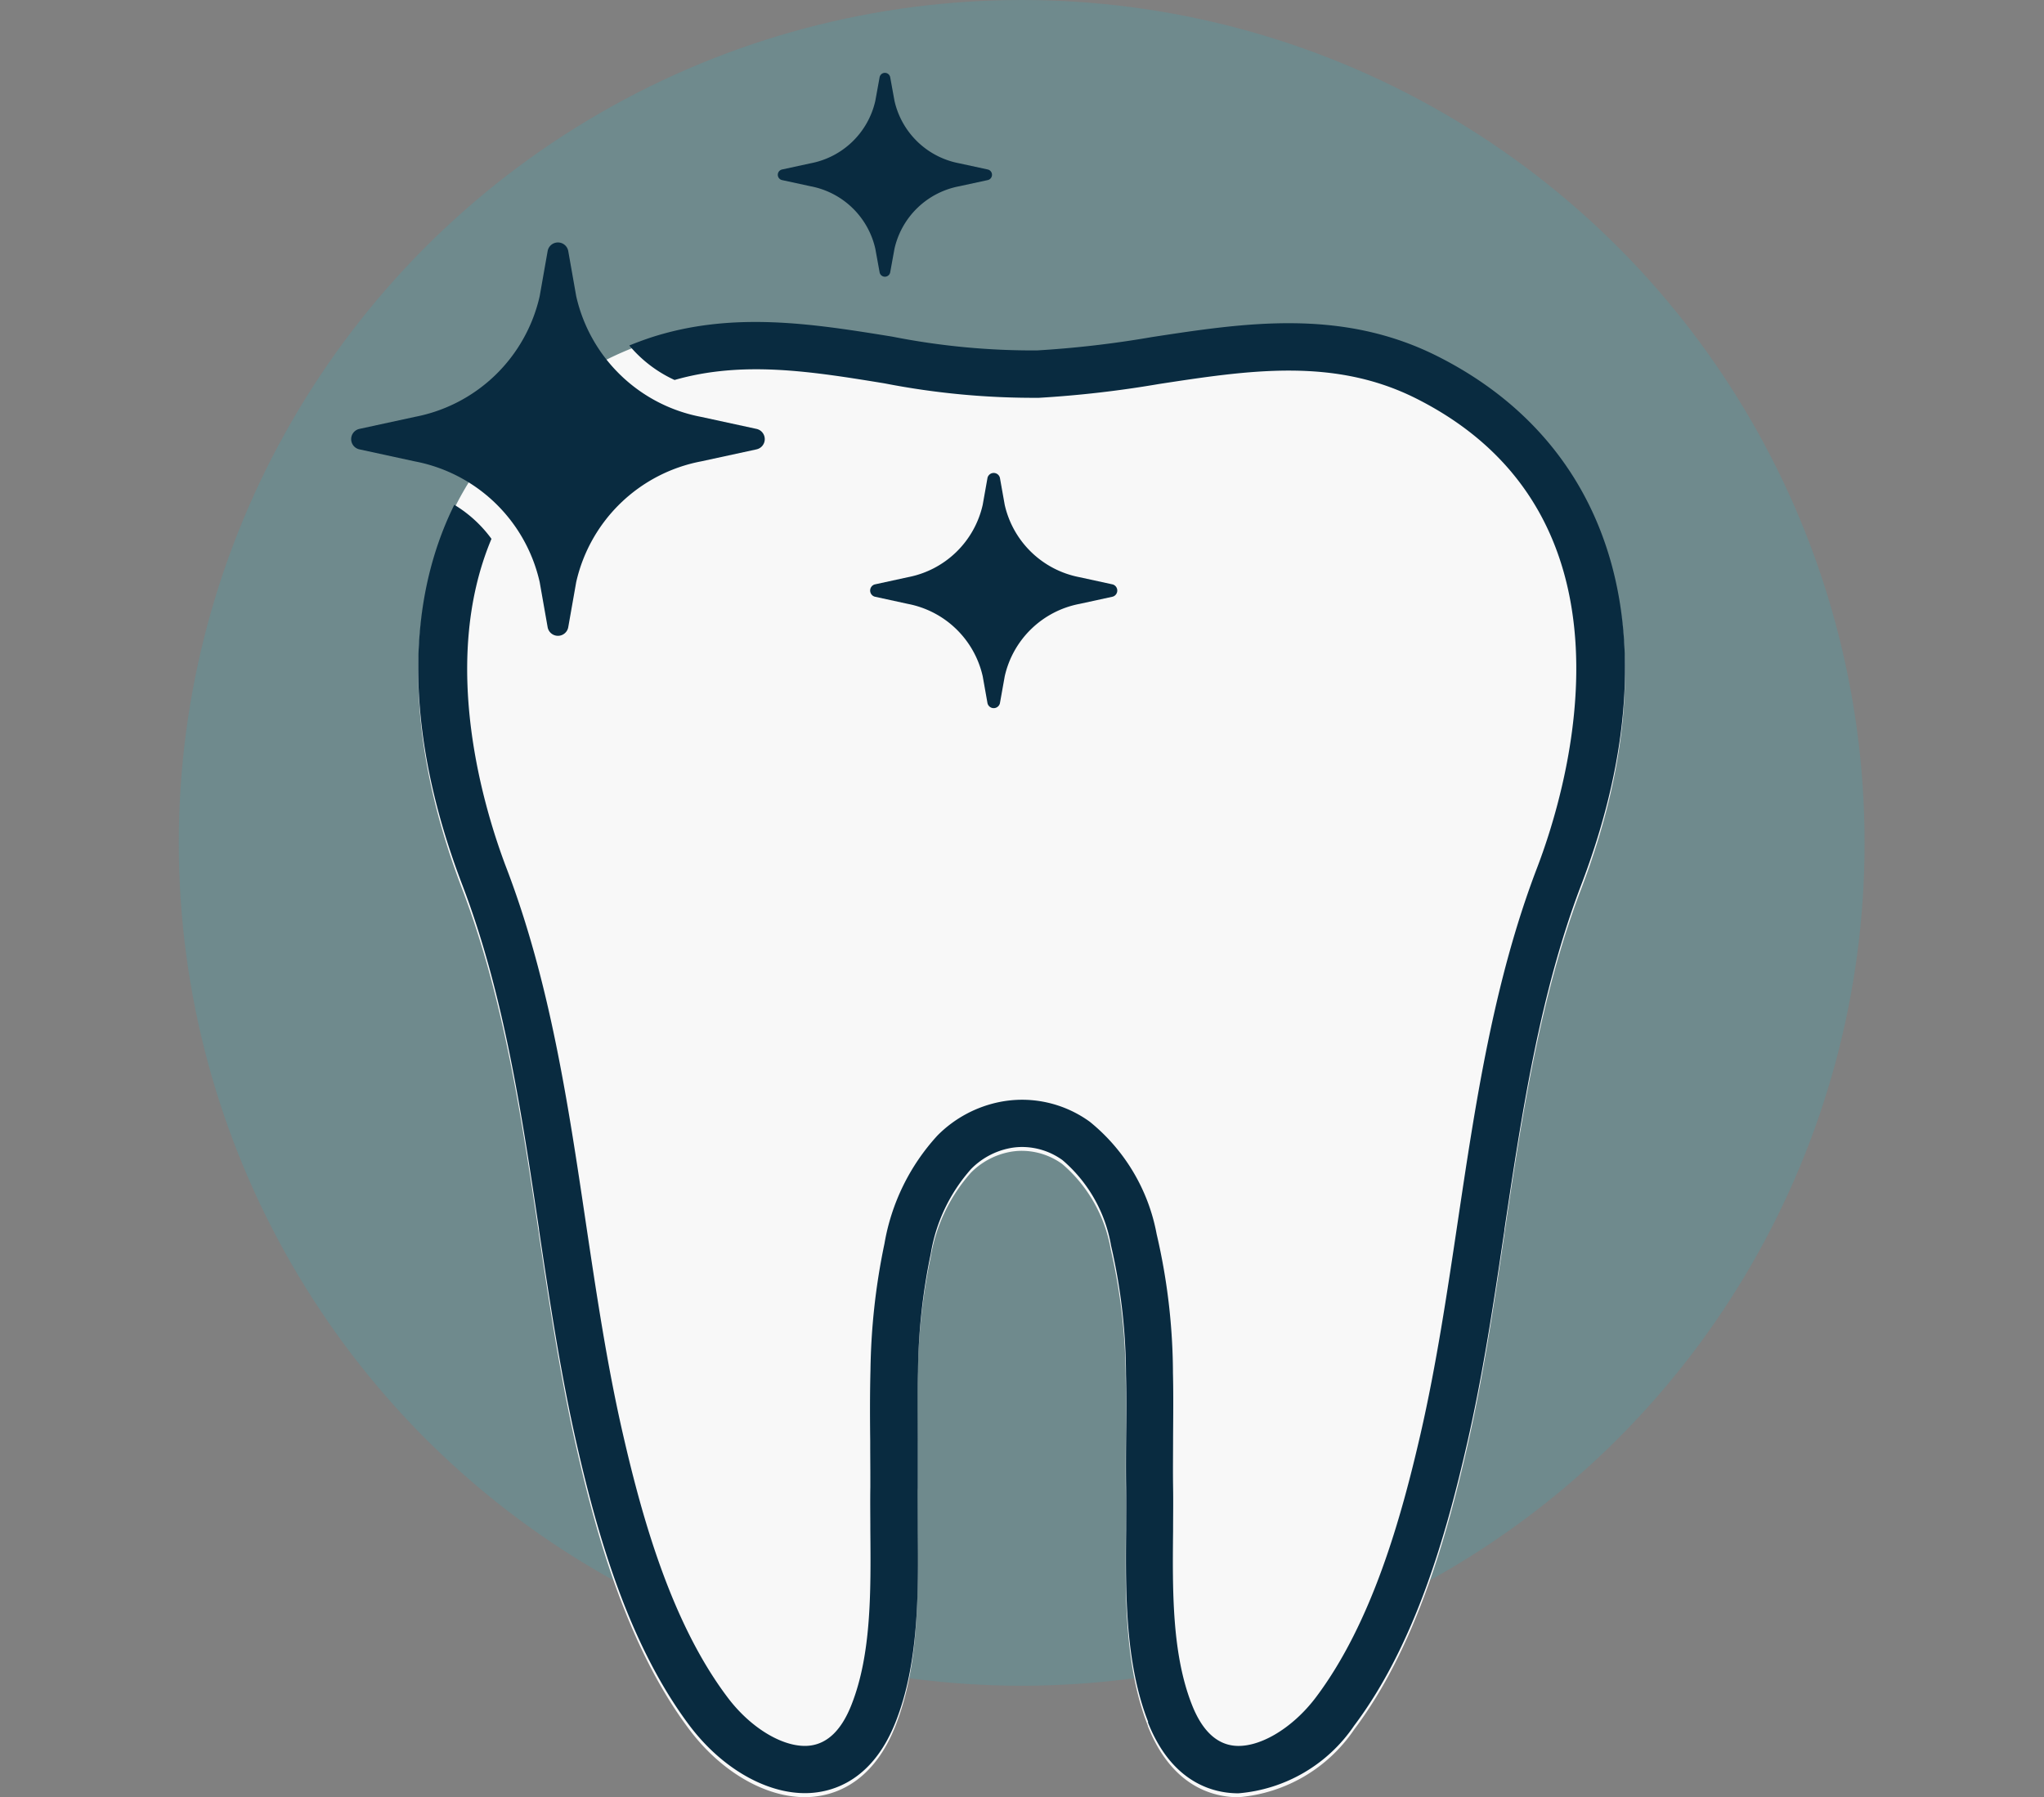
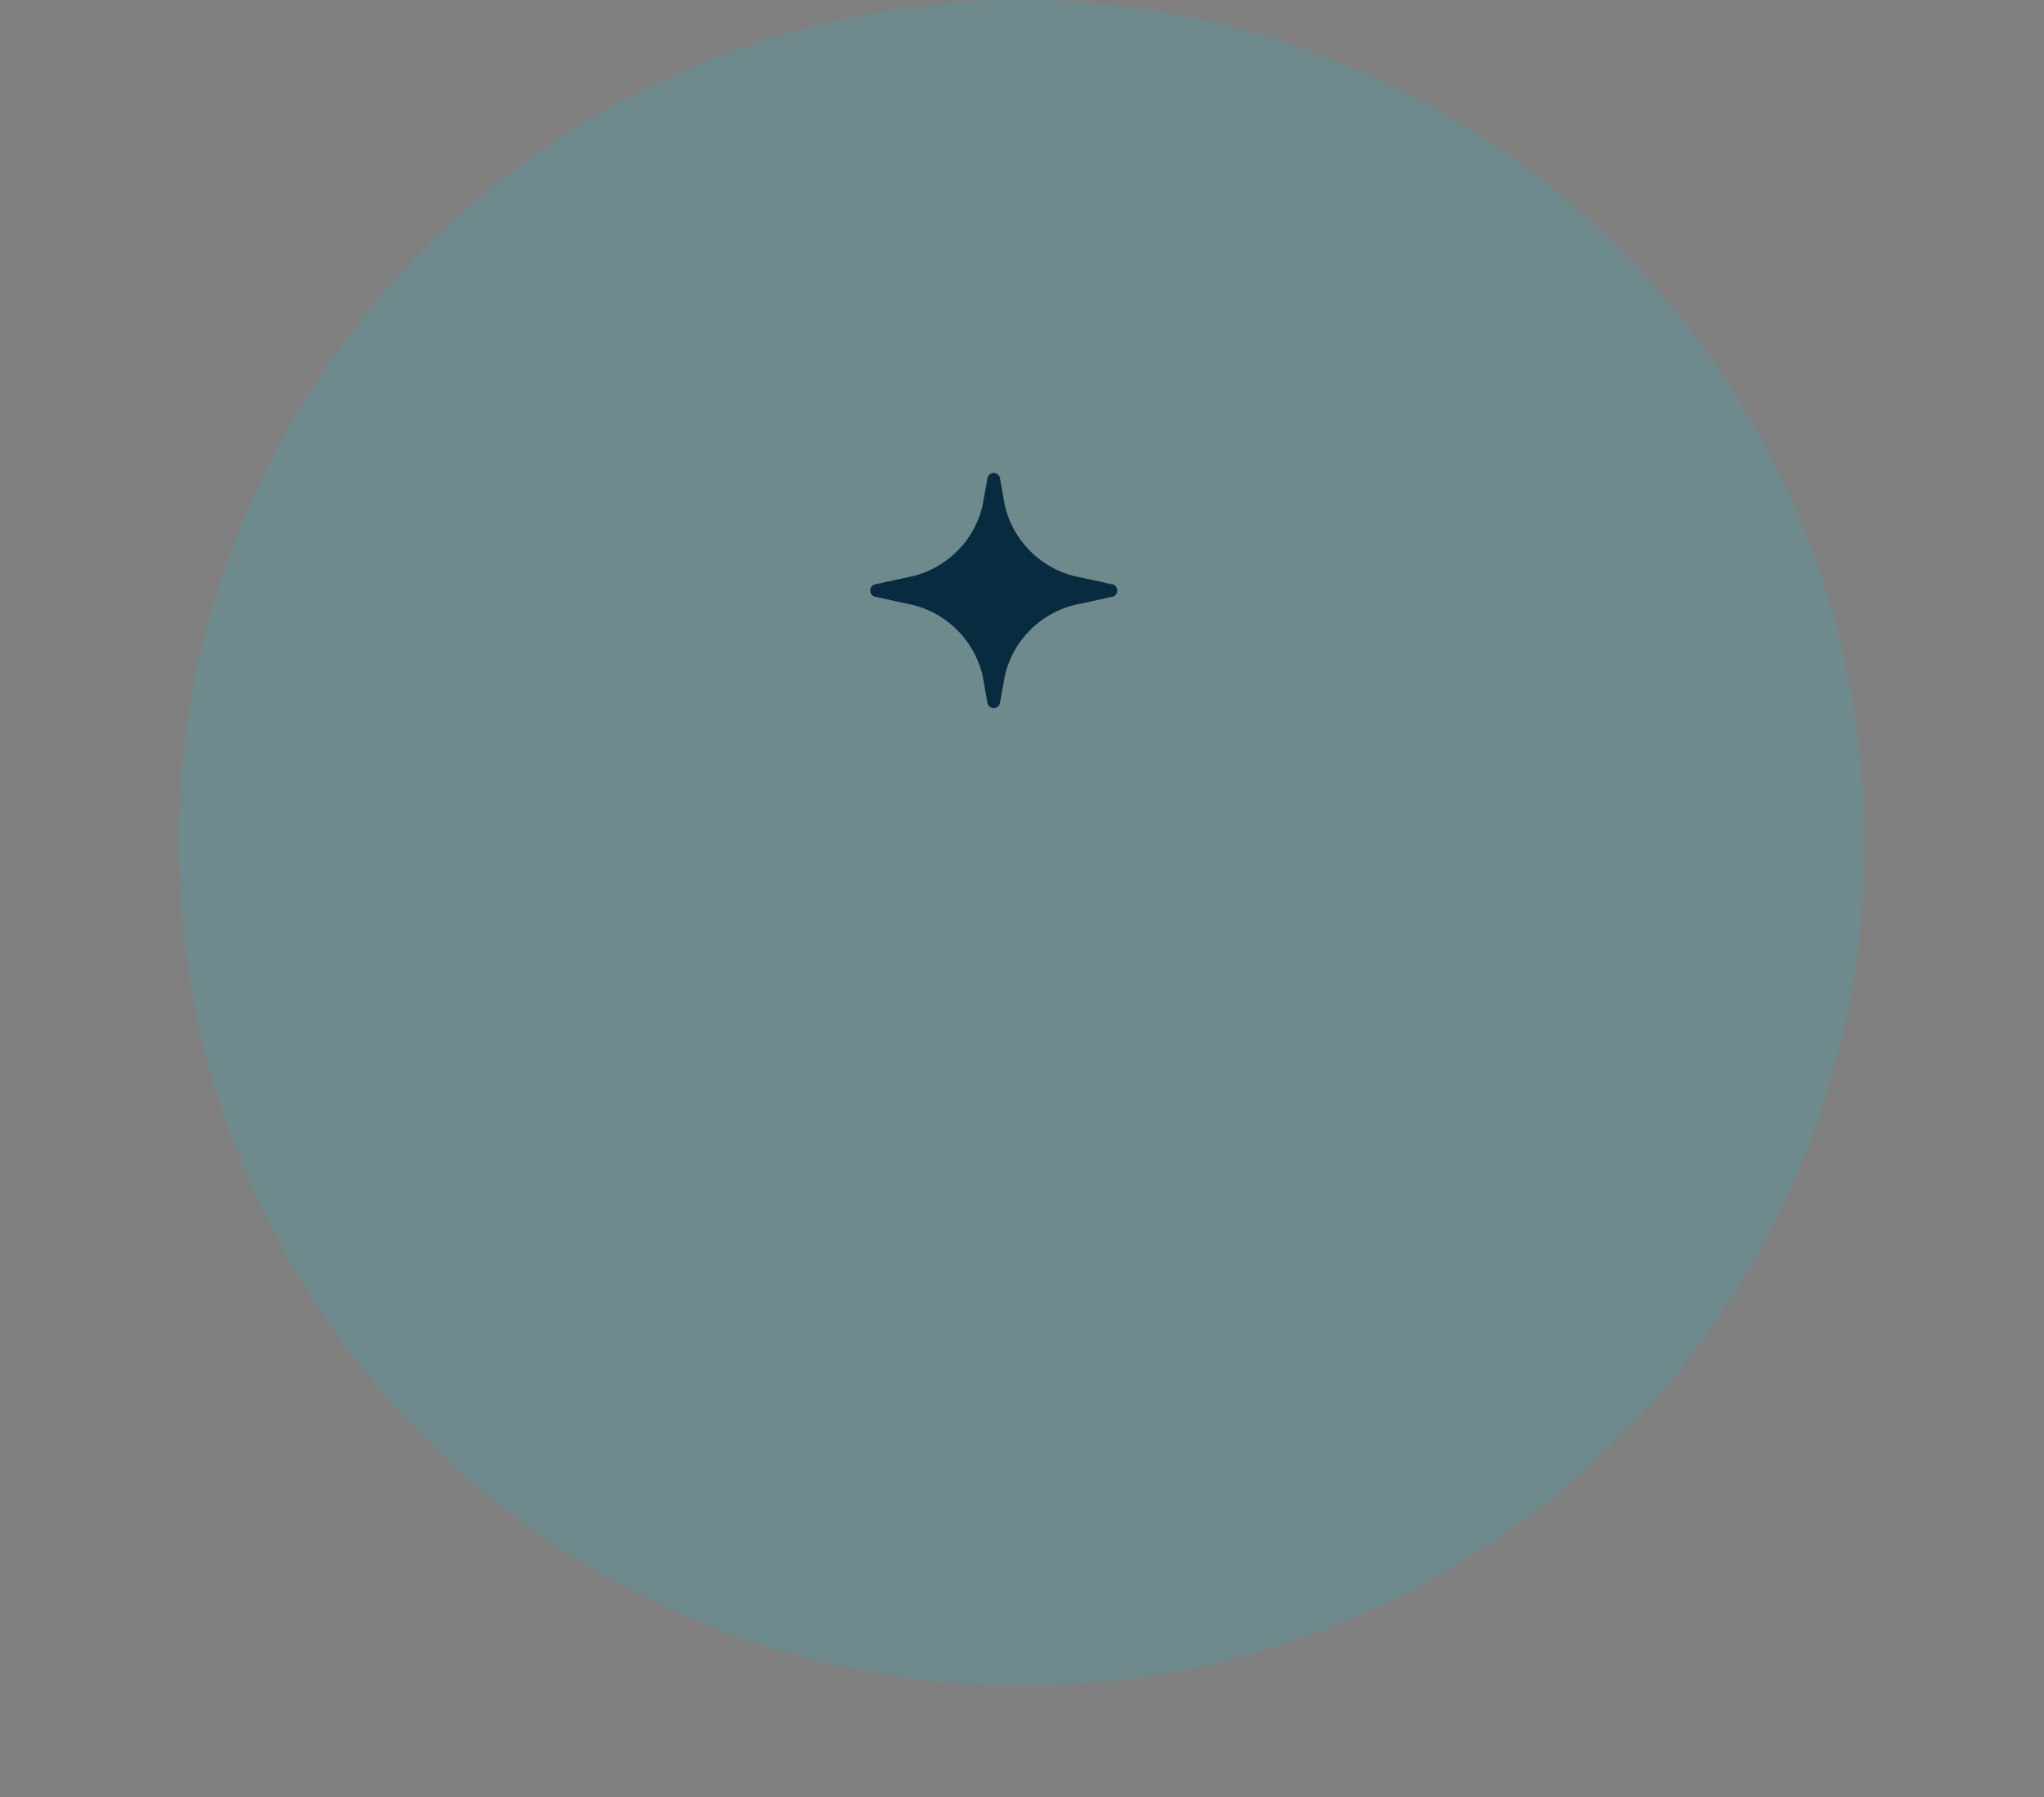
<svg xmlns="http://www.w3.org/2000/svg" width="96.03" height="84.44" viewBox="0 0 96.03 84.44">
  <rect x="0" y="0" width="96.03" height="84.44" fill="#808080" stroke="none" />
  <g id="cosmetic_dentistry_cereus_dental_care_az" transform="translate(8.399)">
    <g id="Group_1831" data-name="Group 1831">
      <ellipse id="Ellipse_2" data-name="Ellipse 2" cx="39.601" cy="39.601" rx="39.601" ry="39.601" fill="#5599a1" opacity="0.4" />
-       <path id="Path_65" data-name="Path 65" d="M86.545,124.885c.968,2.453,2.542,3.154,3.7,3.308a4.335,4.335,0,0,0,.558.036,7.286,7.286,0,0,0,5.434-3.177c2.892-3.842,4.347-9.069,5.292-13.19.766-3.326,1.277-6.764,1.77-10.09v-.03c.814-5.446,1.657-11.076,3.6-16.172,4.312-11.284,1.782-20.584-6.77-24.872-4.5-2.251-9.027-1.556-13.41-.885a48.3,48.3,0,0,1-5.381.624,34.056,34.056,0,0,1-6.794-.647c-3.706-.6-7.519-1.217-11.385.053a15.3,15.3,0,0,0-2.055.849c-8.552,4.288-11.082,13.582-6.77,24.872,1.948,5.1,2.785,10.726,3.6,16.172v.03c.5,3.326,1.016,6.77,1.776,10.09.944,4.122,2.405,9.348,5.292,13.19,1.639,2.18,3.985,3.415,5.986,3.142,1.152-.154,2.732-.855,3.7-3.308,1.1-2.779,1.069-6.087,1.039-9.009,0-.635-.012-1.348,0-2.019V111.6c-.006-1.051-.018-2.138.012-3.2a28.389,28.389,0,0,1,.6-5.523,7.905,7.905,0,0,1,1.895-3.991,3.491,3.491,0,0,1,1.794-.968,2.992,2.992,0,0,1,.606-.059,3.247,3.247,0,0,1,1.889.618,6.8,6.8,0,0,1,2.281,4.021,27.173,27.173,0,0,1,.7,6.04c.024.974.018,1.954.006,2.91-.006.784-.012,1.6,0,2.4.006.671,0,1.384,0,2.013-.024,2.922-.053,6.23,1.039,9.015Z" transform="translate(-41.018 -43.789)" fill="#f8f8f8" />
-       <path id="Path_66" data-name="Path 66" d="M86.546,124.575c.968,2.453,2.542,3.154,3.7,3.308a4.333,4.333,0,0,0,.558.036,7.286,7.286,0,0,0,5.434-3.177c2.892-3.842,4.347-9.069,5.292-13.19.766-3.326,1.277-6.764,1.77-10.09v-.03c.814-5.446,1.657-11.076,3.6-16.172,4.312-11.284,1.782-20.584-6.77-24.872-4.5-2.251-9.027-1.556-13.41-.885a48.3,48.3,0,0,1-5.381.624,34.057,34.057,0,0,1-6.794-.647c-3.706-.6-7.519-1.217-11.385.053-.315.107-.641.226-.974.362a6.075,6.075,0,0,0,2.126,1.621c3.213-.921,6.444-.4,9.87.16a36.587,36.587,0,0,0,7.257.677,51.048,51.048,0,0,0,5.624-.647c4.229-.647,8.219-1.259,12.074.671,11,5.517,7.139,18.3,5.689,22.081-2.037,5.327-2.892,11.076-3.724,16.641-.493,3.3-1,6.7-1.746,9.948-.9,3.908-2.269,8.843-4.906,12.353-1.128,1.5-2.738,2.435-3.908,2.275-.82-.113-1.467-.754-1.924-1.918-.938-2.382-.915-5.327-.885-8.178,0-.647.012-1.378,0-2.067-.012-.784,0-1.58,0-2.346.006-.968.018-1.972-.006-2.981a29.079,29.079,0,0,0-.766-6.539,8.872,8.872,0,0,0-3.142-5.28,5.428,5.428,0,0,0-3.177-1.033,5.49,5.49,0,0,0-1.033.1,5.7,5.7,0,0,0-2.946,1.58,10.005,10.005,0,0,0-2.488,5.072,30.848,30.848,0,0,0-.659,5.957c-.03,1.146-.024,2.316-.012,3.344v.166c0,.5.006,1.016.006,1.52v.445c-.012.683,0,1.413,0,2.061.024,2.851.053,5.8-.885,8.178-.457,1.164-1.1,1.805-1.924,1.918-1.176.16-2.785-.772-3.908-2.275-2.637-3.5-4.009-8.445-4.906-12.353-.748-3.249-1.253-6.658-1.746-9.948-.826-5.565-1.687-11.314-3.724-16.641-1.033-2.708-3.171-9.621-.707-15.477a5.989,5.989,0,0,0-1.746-1.6c-2.382,4.816-2.251,11,.38,17.87,1.948,5.1,2.785,10.726,3.6,16.172v.03c.5,3.326,1.016,6.77,1.776,10.09.944,4.122,2.405,9.348,5.292,13.19,1.639,2.18,3.985,3.415,5.986,3.142,1.152-.154,2.732-.855,3.7-3.308,1.1-2.779,1.069-6.087,1.039-9.009,0-.635-.012-1.348,0-2.019v-2.251c-.006-1.051-.018-2.138.012-3.2a28.389,28.389,0,0,1,.6-5.523A7.905,7.905,0,0,1,78.25,98.58a3.491,3.491,0,0,1,1.794-.968,2.992,2.992,0,0,1,.606-.059,3.247,3.247,0,0,1,1.889.618,6.8,6.8,0,0,1,2.281,4.021,27.172,27.172,0,0,1,.7,6.04c.024.974.018,1.954.006,2.91-.006.784-.012,1.6,0,2.4.006.671,0,1.384,0,2.013-.024,2.922-.053,6.23,1.039,9.015Z" transform="translate(-41.019 -43.663)" fill="#092b40" />
-       <path id="Path_67" data-name="Path 67" d="M57.53,68.457l-.374,2.12a.492.492,0,0,1-.968,0l-.374-2.12a7.438,7.438,0,0,0-5.868-5.672l-2.6-.564a.492.492,0,0,1,0-.962l2.6-.564a7.445,7.445,0,0,0,5.868-5.672l.374-2.12a.492.492,0,0,1,.968,0l.374,2.12A7.438,7.438,0,0,0,63.4,60.695l2.6.564a.492.492,0,0,1,0,.962l-2.6.564A7.445,7.445,0,0,0,57.53,68.457Z" transform="translate(-38.858 -41.108)" fill="#092b40" />
      <path id="Path_68" data-name="Path 68" d="M94.327,80.273,94.1,81.543a.3.3,0,0,1-.582,0l-.226-1.271a4.465,4.465,0,0,0-3.516-3.4l-1.556-.339a.3.3,0,0,1,0-.576l1.556-.339a4.458,4.458,0,0,0,3.516-3.4l.226-1.271a.3.3,0,0,1,.582,0l.226,1.271a4.465,4.465,0,0,0,3.516,3.4l1.556.339a.3.3,0,0,1,0,.576l-1.556.339A4.458,4.458,0,0,0,94.327,80.273Z" transform="translate(-55.522 -48.499)" fill="#092b40" />
-       <path id="Path_69" data-name="Path 69" d="M86.2,47.354l-.2,1.1a.253.253,0,0,1-.5,0l-.2-1.1a3.848,3.848,0,0,0-3.035-2.934l-1.342-.291a.255.255,0,0,1,0-.5l1.342-.291a3.848,3.848,0,0,0,3.035-2.934l.2-1.1a.253.253,0,0,1,.5,0l.2,1.1a3.848,3.848,0,0,0,3.035,2.934l1.342.291a.255.255,0,0,1,0,.5l-1.342.291A3.848,3.848,0,0,0,86.2,47.354Z" transform="translate(-52.575 -35.667)" fill="#092b40" />
    </g>
-     <rect id="Rectangle_33" data-name="Rectangle 33" width="96.03" height="84.44" transform="translate(-8.399)" fill="none" />
  </g>
</svg>